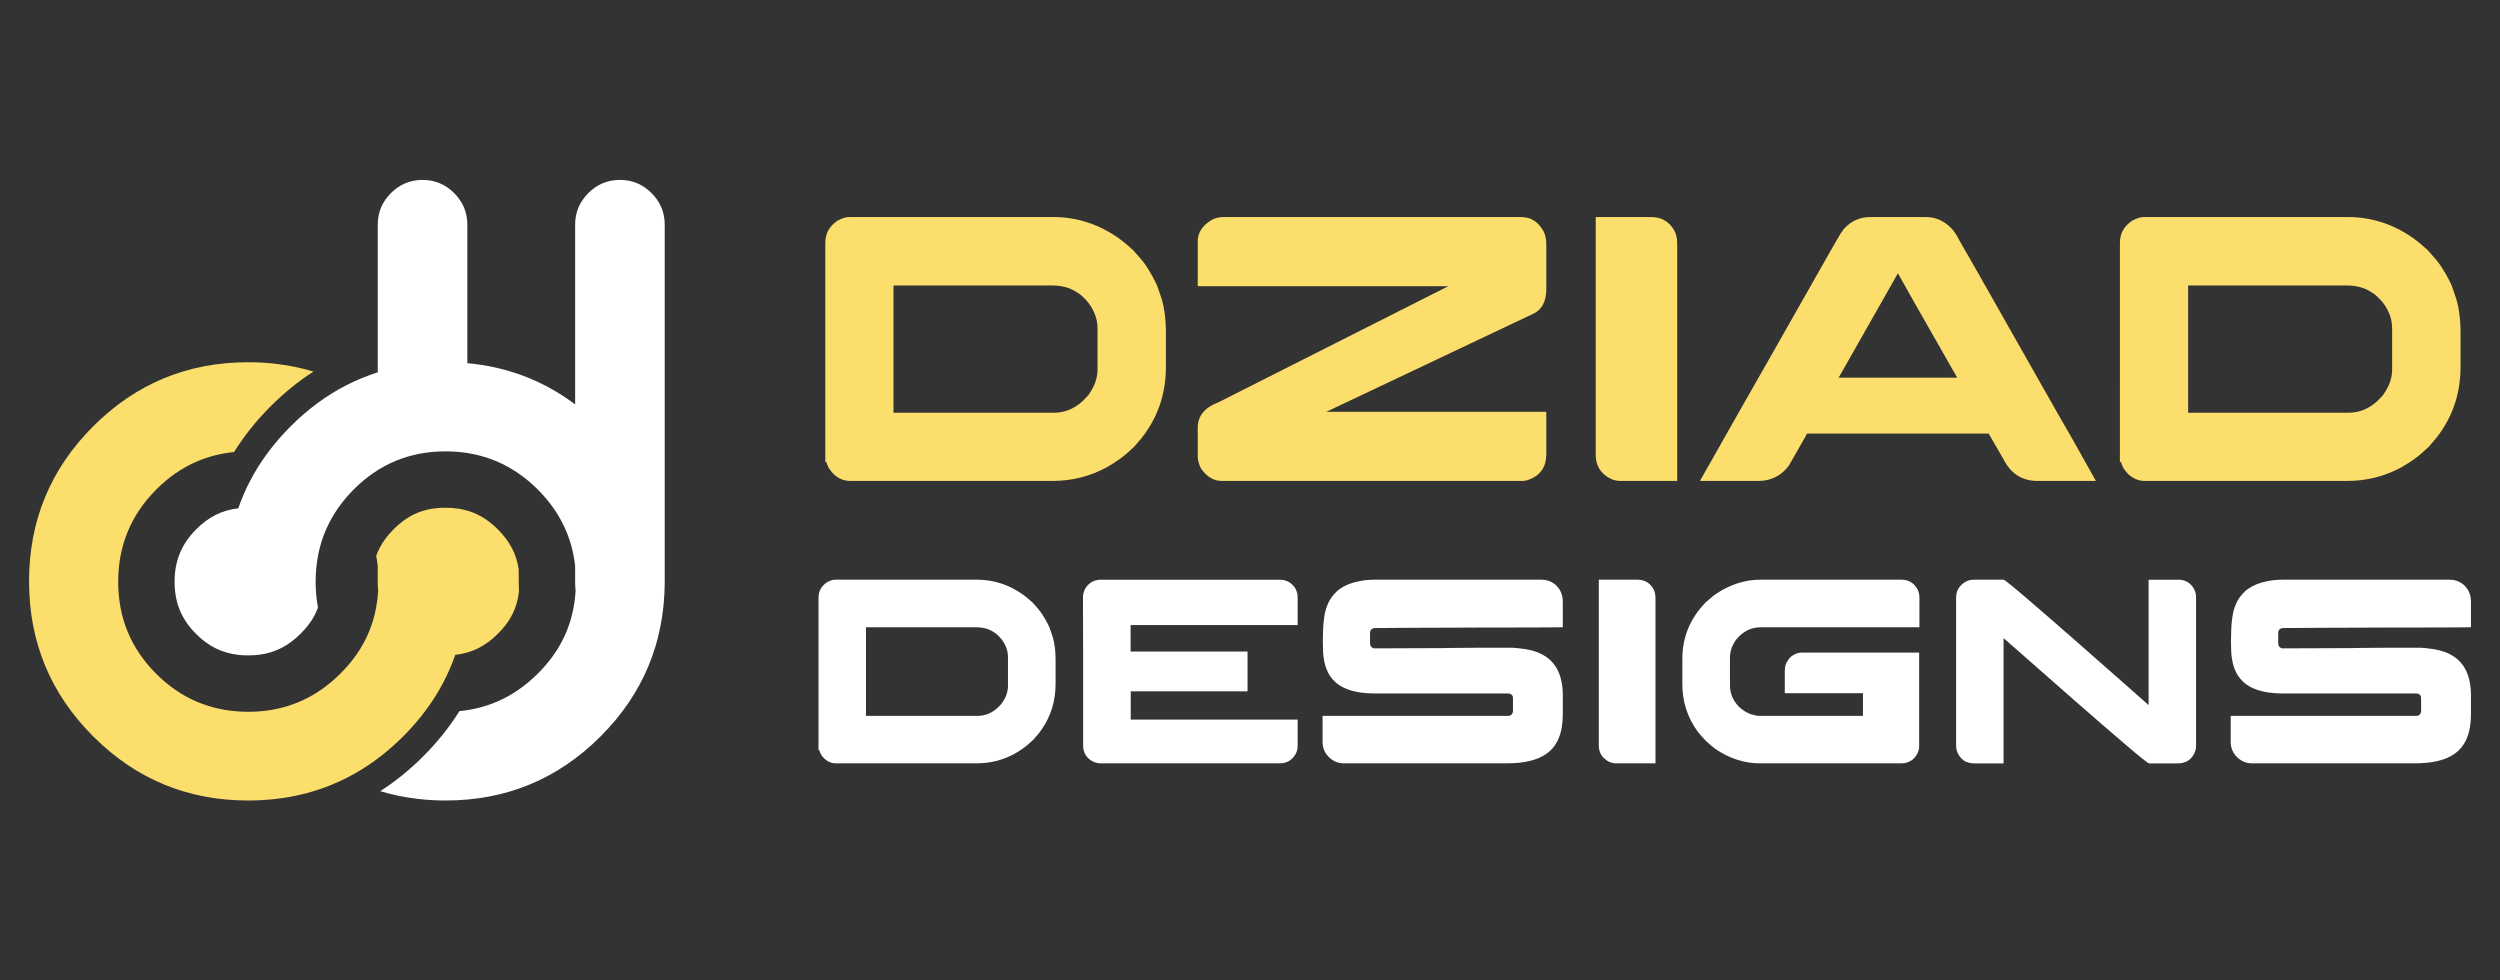
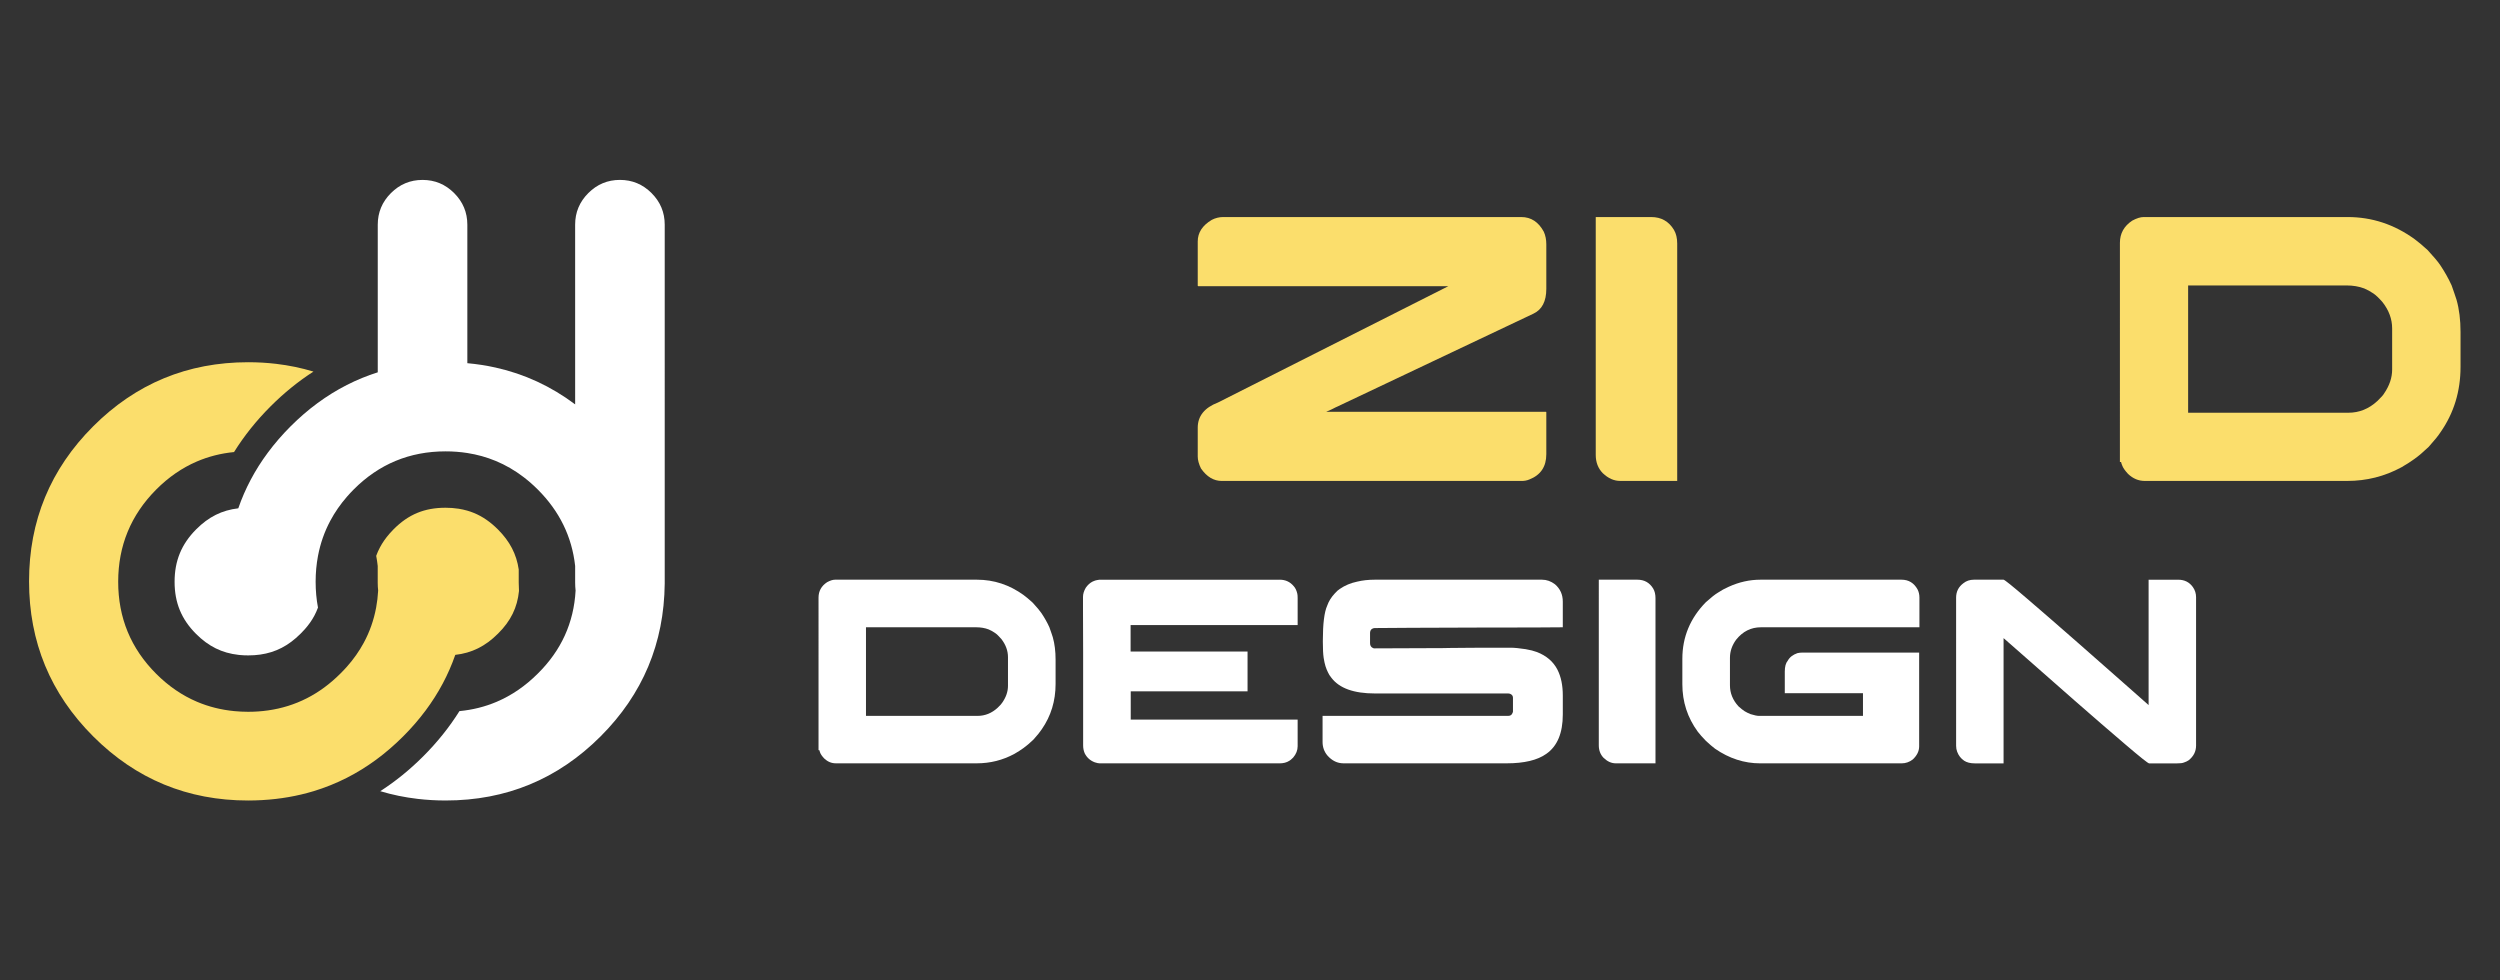
<svg xmlns="http://www.w3.org/2000/svg" version="1.1" id="Calque_1" x="0px" y="0px" width="204px" height="80px" viewBox="0 0 204 80" enable-background="new 0 0 204 80" xml:space="preserve">
  <rect x="0" y="0" width="204" height="80" fill="#333333" stroke="none" />
  <g>
    <g>
      <path id="XMLID_68_" fill="#FBDE6C" d="M25.585,64.561c-1.333,0.402-2.732,0.645-4.199,0.727    c-0.374,0.021-0.751,0.033-1.133,0.033c-4.945,0-9.162-1.744-12.649-5.232C4.115,56.6,2.371,52.384,2.371,47.438    c0-4.944,1.744-9.161,5.232-12.649c3.487-3.487,7.704-5.231,12.649-5.231c0.776,0,1.534,0.044,2.275,0.131    c1.053,0.123,2.069,0.334,3.051,0.632c-1.233,0.794-2.401,1.74-3.499,2.838c-1.166,1.166-2.159,2.411-2.982,3.729    c-1.079,0.106-2.094,0.365-3.046,0.775c-1.204,0.519-2.307,1.28-3.307,2.286c-2.066,2.078-3.1,4.587-3.1,7.525    c0,2.938,1.033,5.441,3.1,7.507c1.007,1.007,2.118,1.769,3.332,2.284c0.951,0.404,1.966,0.658,3.045,0.762    c0.369,0.035,0.746,0.055,1.131,0.055c0.556,0,1.096-0.038,1.621-0.113c2.25-0.318,4.219-1.32,5.903-3.005    c0.187-0.185,0.363-0.371,0.533-0.562c0.546-0.615,1.005-1.268,1.377-1.957c0.483-0.895,0.819-1.851,1.008-2.869    c0.083-0.449,0.138-0.911,0.164-1.385c-0.024-0.215-0.036-0.43-0.036-0.645v-1.362c-0.03-0.28-0.072-0.556-0.124-0.827    c0.087-0.24,0.189-0.471,0.31-0.695c0.204-0.383,0.465-0.758,0.775-1.114c0.105-0.121,0.217-0.24,0.331-0.354    c1.21-1.219,2.52-1.762,4.244-1.762c0.367,0,0.725,0.027,1.063,0.08c0.247,0.039,0.482,0.092,0.711,0.157    c0.187,0.054,0.369,0.117,0.548,0.191c0.698,0.288,1.336,0.728,1.95,1.342c0.974,0.974,1.517,2.018,1.698,3.269v1.076    c0,0.223,0.008,0.447,0.022,0.672c-0.132,1.352-0.676,2.461-1.7,3.472l-0.01,0.011l-0.011,0.01    c-1.024,1.025-2.133,1.574-3.478,1.725c-0.281,0.805-0.621,1.584-1.022,2.337c-0.404,0.759-0.869,1.491-1.395,2.197    c-0.547,0.733-1.157,1.44-1.836,2.118c-1.412,1.412-2.944,2.539-4.596,3.379C27.433,63.912,26.525,64.275,25.585,64.561z" />
      <path id="XMLID_74_" fill="#FFFFFF" d="M54.241,47.617c-0.049,4.874-1.792,9.031-5.232,12.471    c-3.488,3.488-7.704,5.232-12.649,5.232c-0.776,0-1.535-0.045-2.276-0.131c-1.055-0.123-2.073-0.332-3.056-0.629    c1.236-0.795,2.405-1.742,3.505-2.842c1.154-1.154,2.139-2.386,2.957-3.691c1.077-0.104,2.092-0.357,3.045-0.764    c1.219-0.52,2.336-1.285,3.351-2.3c1.911-1.888,2.938-4.145,3.082-6.772c-0.024-0.215-0.036-0.43-0.036-0.645v-1.362    c-0.263-2.389-1.278-4.467-3.046-6.235c-0.37-0.37-0.754-0.706-1.151-1.011c-0.72-0.551-1.484-0.995-2.294-1.329    c-0.731-0.303-1.501-0.517-2.306-0.643c-0.573-0.09-1.164-0.135-1.774-0.135c-2.938,0-5.44,1.039-7.507,3.117    c-0.188,0.188-0.366,0.381-0.536,0.576c-0.541,0.621-0.996,1.276-1.365,1.969c-0.479,0.896-0.813,1.852-1.005,2.867    c-0.128,0.678-0.193,1.383-0.193,2.113c0,0.729,0.064,1.429,0.191,2.104c-0.085,0.234-0.186,0.461-0.305,0.682    c-0.202,0.375-0.461,0.74-0.77,1.088c-0.104,0.117-0.213,0.232-0.325,0.343l-0.01,0.011l-0.011,0.01    c-0.983,0.982-2.03,1.524-3.296,1.703c-0.311,0.045-0.639,0.066-0.976,0.066c-0.234,0-0.467-0.01-0.693-0.032    c-0.034-0.003-0.068-0.009-0.104-0.012c-1.343-0.15-2.444-0.694-3.457-1.708c-1.196-1.195-1.753-2.547-1.753-4.254    c0-1.713,0.56-3.072,1.762-4.281c1.009-1.016,2.104-1.561,3.436-1.715c0.278-0.805,0.616-1.584,1.017-2.339    c0.402-0.759,0.865-1.492,1.391-2.199c0.552-0.745,1.172-1.463,1.86-2.151c1.408-1.409,2.937-2.532,4.583-3.372    c0.813-0.415,1.657-0.761,2.529-1.036v-2.405v-0.868v-8.772c0-1.004,0.358-1.863,1.075-2.58s1.577-1.075,2.58-1.075    s1.863,0.358,2.58,1.075s1.075,1.576,1.075,2.58v8.987v2.313c0.788,0.071,1.557,0.19,2.306,0.357    c2.357,0.525,4.521,1.526,6.491,3.004V18.335c0-1.004,0.358-1.863,1.075-2.58s1.576-1.075,2.58-1.075    c1.003,0,1.863,0.358,2.58,1.075s1.075,1.576,1.075,2.58V47.617z" />
    </g>
    <g>
      <g>
-         <path fill="#FBDE6C" d="M69.277,17.711h16.648c1.989,0,3.813,0.603,5.473,1.809c0.257,0.186,0.607,0.479,1.051,0.881     c0.505,0.547,0.851,0.958,1.036,1.236c0.36,0.536,0.669,1.088,0.927,1.654c0.072,0.196,0.149,0.418,0.232,0.665     c0.051,0.165,0.108,0.335,0.17,0.51c0.216,0.763,0.324,1.639,0.324,2.628v2.845c0,1.988-0.541,3.762-1.623,5.317     c-0.186,0.288-0.51,0.69-0.974,1.206c-0.443,0.422-0.824,0.747-1.144,0.974c-0.341,0.247-0.701,0.479-1.082,0.695     c-1.371,0.742-2.845,1.113-4.422,1.113H69.37c-0.505,0-0.958-0.19-1.36-0.572c-0.258-0.278-0.417-0.51-0.479-0.695     c-0.031-0.063-0.063-0.155-0.093-0.278h-0.093V19.813c0-0.763,0.334-1.366,1.004-1.809C68.711,17.809,69.02,17.711,69.277,17.711     z M72.91,23.291v10.388h13.077c0.887,0,1.675-0.319,2.365-0.958c0.31-0.299,0.489-0.5,0.541-0.603     c0.443-0.64,0.665-1.294,0.665-1.964V26.8c0-0.762-0.263-1.479-0.788-2.148c-0.289-0.33-0.531-0.562-0.727-0.695     c-0.258-0.176-0.511-0.314-0.758-0.418c-0.433-0.164-0.917-0.247-1.453-0.247H72.91z" />
        <path fill="#FBDE6C" d="M99.808,17.711h24.331c0.793,0,1.406,0.401,1.839,1.205c0.134,0.3,0.201,0.64,0.201,1.021v3.633     c0,1.021-0.351,1.695-1.051,2.025l-15.983,7.574c-0.042,0.021-0.088,0.041-0.14,0.062c-0.186,0.104-0.448,0.227-0.788,0.371     h17.946v0.016l0.016,0.016v3.432c0,1.01-0.458,1.695-1.376,2.056c-0.195,0.083-0.401,0.124-0.618,0.124H99.699     c-0.66,0-1.227-0.34-1.7-1.021c-0.176-0.36-0.264-0.686-0.264-0.974V34.9c0-0.948,0.552-1.634,1.654-2.056l18.798-9.492H97.767     l-0.016-0.015l-0.016-0.016v-3.617c0-0.722,0.382-1.309,1.145-1.763C99.179,17.788,99.487,17.711,99.808,17.711z" />
        <path fill="#FBDE6C" d="M130.213,17.711h4.529c0.814,0,1.433,0.351,1.855,1.051c0.175,0.299,0.263,0.67,0.263,1.113v19.369     h-4.653c-0.505,0-0.979-0.211-1.422-0.634c-0.382-0.392-0.572-0.887-0.572-1.484V17.711z" />
-         <path fill="#FBDE6C" d="M152.598,17.711h4.529c0.917,0,1.685,0.381,2.303,1.144c0.165,0.227,0.371,0.577,0.618,1.052     c0.041,0.062,0.077,0.123,0.108,0.186c0.093,0.144,0.886,1.535,2.381,4.173c0.422,0.753,0.906,1.608,1.453,2.566     c3.39,5.987,5.132,9.048,5.225,9.182l1.809,3.231h-4.761c-1.258,0-2.186-0.593-2.783-1.778c-0.423-0.721-0.731-1.257-0.927-1.607     c-0.165-0.299-0.258-0.458-0.278-0.479h-14.778c-0.021,0-0.044,0.011-0.069,0.031c-0.026,0.021-0.044,0.062-0.055,0.124     l-1.391,2.442c-0.629,0.845-1.464,1.268-2.505,1.268h-4.714c-0.021,0-0.031-0.003-0.031-0.008s0-0.013,0-0.023     c2.277-4.029,4.261-7.522,5.951-10.48c1.34-2.359,2.422-4.267,3.246-5.72c1.278-2.257,1.948-3.432,2.01-3.524     c0.165-0.309,0.34-0.582,0.525-0.819C151.062,18.03,151.772,17.711,152.598,17.711z M154.869,22.302l-4.838,8.518h9.677     C156.544,25.275,154.932,22.436,154.869,22.302z" />
        <path fill="#FBDE6C" d="M174.918,17.711h16.648c1.989,0,3.813,0.603,5.473,1.809c0.258,0.186,0.607,0.479,1.051,0.881     c0.505,0.547,0.851,0.958,1.036,1.236c0.36,0.536,0.67,1.088,0.928,1.654c0.071,0.196,0.148,0.418,0.231,0.665     c0.052,0.165,0.108,0.335,0.17,0.51c0.217,0.763,0.325,1.639,0.325,2.628v2.845c0,1.988-0.541,3.762-1.624,5.317     c-0.185,0.288-0.51,0.69-0.974,1.206c-0.443,0.422-0.824,0.747-1.144,0.974c-0.34,0.247-0.701,0.479-1.082,0.695     c-1.371,0.742-2.845,1.113-4.421,1.113h-16.525c-0.505,0-0.958-0.19-1.36-0.572c-0.257-0.278-0.417-0.51-0.479-0.695     c-0.031-0.063-0.063-0.155-0.093-0.278h-0.093V19.813c0-0.763,0.335-1.366,1.005-1.809     C174.352,17.809,174.661,17.711,174.918,17.711z M178.551,23.291v10.388h13.078c0.886,0,1.674-0.319,2.365-0.958     c0.309-0.299,0.489-0.5,0.541-0.603c0.442-0.64,0.664-1.294,0.664-1.964V26.8c0-0.762-0.263-1.479-0.788-2.148     c-0.289-0.33-0.531-0.562-0.727-0.695c-0.258-0.176-0.51-0.314-0.758-0.418c-0.433-0.164-0.917-0.247-1.453-0.247H178.551z" />
      </g>
      <g>
        <path fill="#FFFFFF" d="M68.136,47.303h11.587c1.384,0,2.653,0.419,3.809,1.258c0.18,0.129,0.423,0.334,0.731,0.613     c0.352,0.381,0.592,0.668,0.721,0.861c0.251,0.373,0.467,0.756,0.646,1.15c0.051,0.137,0.104,0.291,0.162,0.463     c0.035,0.115,0.075,0.233,0.118,0.355c0.15,0.531,0.226,1.141,0.226,1.828v1.98c0,1.385-0.376,2.617-1.13,3.701     c-0.129,0.201-0.354,0.48-0.678,0.839c-0.309,0.294-0.573,0.521-0.796,0.678c-0.236,0.173-0.488,0.333-0.753,0.484     c-0.954,0.517-1.979,0.774-3.077,0.774H68.2c-0.352,0-0.667-0.133-0.947-0.398c-0.179-0.193-0.29-0.354-0.333-0.484     c-0.021-0.043-0.043-0.107-0.064-0.193h-0.064V48.766c0-0.531,0.232-0.951,0.699-1.259     C67.741,47.371,67.956,47.303,68.136,47.303z M70.664,51.186v7.23h9.102c0.617,0,1.166-0.223,1.646-0.667     c0.215-0.208,0.34-0.349,0.376-0.42c0.309-0.444,0.463-0.899,0.463-1.366v-2.334c0-0.531-0.183-1.029-0.549-1.496     c-0.201-0.229-0.369-0.391-0.506-0.484c-0.179-0.121-0.354-0.219-0.526-0.29c-0.302-0.114-0.639-0.173-1.012-0.173H70.664z" />
        <path fill="#FFFFFF" d="M104.425,47.303c0.467,0,0.846,0.176,1.141,0.527c0.137,0.15,0.232,0.351,0.291,0.602     c0.021,0.086,0.031,0.209,0.031,0.366v2.206H92.257v2.162h9.543v3.249h-9.521l-0.011,0.011v2.291h13.61     c0.006,0,0.01,0.004,0.01,0.012v2.162c0,0.33-0.121,0.639-0.365,0.926c-0.15,0.15-0.258,0.24-0.322,0.268     c-0.216,0.137-0.48,0.205-0.797,0.205H89.739c-0.101,0-0.236-0.029-0.409-0.086c-0.365-0.137-0.639-0.381-0.817-0.732     c-0.086-0.2-0.129-0.415-0.129-0.645v-7.563c-0.008-0.366-0.011-1.557-0.011-3.572v-0.989c0-0.236,0.075-0.484,0.226-0.742     c0.158-0.23,0.345-0.398,0.56-0.506c0.157-0.072,0.276-0.111,0.355-0.119c0.043-0.014,0.107-0.024,0.193-0.031H104.425z" />
        <path fill="#FFFFFF" d="M112.171,47.303h13.663c0.373,0,0.725,0.125,1.055,0.376c0.423,0.366,0.635,0.836,0.635,1.409v2.098     h-0.021c-1.004,0.016-3.127,0.021-6.369,0.021c-2.554,0.016-4.533,0.021-5.938,0.021c-1.471,0.016-2.471,0.021-3.002,0.021     c-0.107,0-0.204,0.037-0.29,0.108c-0.072,0.071-0.108,0.176-0.108,0.312v0.818c0,0.193,0.083,0.326,0.248,0.397     c0.021,0.007,0.039,0.013,0.054,0.017s0.032,0.006,0.054,0.006c3.256-0.016,5.114-0.022,5.573-0.022     c0.114,0,0.322-0.003,0.624-0.011c0.846-0.014,2.453-0.021,4.819-0.021h0.086c0.309,0,0.722,0.039,1.237,0.119     c0.373,0.064,0.682,0.143,0.926,0.236c0.774,0.301,1.33,0.778,1.667,1.431c0.295,0.573,0.441,1.28,0.441,2.12v1.537     c0,1.521-0.448,2.594-1.345,3.218c-0.725,0.517-1.804,0.774-3.238,0.774h-13.309c-0.502,0-0.939-0.211-1.313-0.635     c-0.266-0.315-0.398-0.686-0.398-1.107v-2.131h15.159c0.172,0,0.287-0.082,0.345-0.248c0.014-0.021,0.022-0.043,0.026-0.064     s0.006-0.035,0.006-0.043v-1.129c0-0.15-0.083-0.259-0.248-0.323c-0.043-0.015-0.086-0.021-0.129-0.021h-10.888     c-1.722,0-2.904-0.427-3.551-1.28c-0.129-0.158-0.222-0.305-0.279-0.441c-0.071-0.136-0.14-0.305-0.204-0.506     c-0.058-0.186-0.107-0.416-0.15-0.688c-0.044-0.295-0.065-0.729-0.065-1.303v-0.086c0-1.384,0.119-2.338,0.355-2.861     c0.122-0.352,0.326-0.682,0.613-0.99c0.157-0.179,0.298-0.305,0.42-0.377c0.415-0.286,0.886-0.483,1.409-0.592     C111.185,47.355,111.661,47.303,112.171,47.303z" />
        <path fill="#FFFFFF" d="M130.461,47.303h3.152c0.566,0,0.997,0.243,1.291,0.73c0.122,0.209,0.184,0.467,0.184,0.775v13.48h-3.239     c-0.352,0-0.681-0.146-0.989-0.441c-0.266-0.271-0.398-0.617-0.398-1.033V47.303z" />
        <path fill="#FFFFFF" d="M143.65,47.303h11.522c0.574,0,1.008,0.266,1.302,0.795c0.101,0.201,0.151,0.424,0.151,0.668v2.42     h-12.933c-0.811,0-1.484,0.338-2.022,1.012c-0.337,0.459-0.506,0.951-0.506,1.475v2.248c0,0.639,0.233,1.213,0.7,1.721     c0.193,0.173,0.361,0.306,0.505,0.398c0.173,0.102,0.334,0.18,0.484,0.236c0.302,0.094,0.531,0.141,0.688,0.141h8.478v-1.851     h-6.38v-1.765c0-0.401,0.079-0.695,0.237-0.882c0.157-0.287,0.423-0.495,0.796-0.624c0.137-0.029,0.262-0.043,0.377-0.043h9.554     v7.649c0,0.395-0.176,0.753-0.527,1.075c-0.272,0.209-0.574,0.313-0.904,0.313h-11.544c-1.298,0-2.524-0.398-3.679-1.194     c-0.209-0.157-0.456-0.369-0.743-0.635c-0.286-0.294-0.509-0.545-0.667-0.753c-0.839-1.147-1.259-2.438-1.259-3.873v-2.076     c0-1.779,0.643-3.321,1.926-4.627c0.416-0.373,0.739-0.627,0.969-0.764c0.279-0.187,0.573-0.348,0.882-0.484     C141.904,47.496,142.769,47.303,143.65,47.303z" />
        <path fill="#FFFFFF" d="M161.069,47.303h2.421c0.079,0,0.725,0.52,1.937,1.56s2.577,2.226,4.094,3.556s2.863,2.516,4.04,3.556     l1.765,1.56v-10.23h2.42c0.51,0,0.907,0.2,1.194,0.602c0.173,0.244,0.259,0.521,0.259,0.828v12.104     c0,0.481-0.205,0.883-0.613,1.205c-0.107,0.072-0.24,0.133-0.398,0.184c-0.101,0.043-0.283,0.064-0.549,0.064h-2.27     c-0.086,0-0.739-0.52-1.958-1.561c-1.22-1.039-2.59-2.225-4.11-3.555c-1.521-1.331-2.869-2.516-4.045-3.557l-1.765-1.549v10.221     h-2.356c-0.352,0-0.638-0.072-0.86-0.215c-0.266-0.18-0.455-0.424-0.57-0.732c-0.058-0.15-0.086-0.312-0.086-0.483V48.766     c0-0.488,0.197-0.879,0.592-1.173C160.453,47.398,160.739,47.303,161.069,47.303z" />
-         <path fill="#FFFFFF" d="M186.276,47.303h13.663c0.373,0,0.725,0.125,1.055,0.376c0.423,0.366,0.635,0.836,0.635,1.409v2.098     h-0.021c-1.004,0.016-3.127,0.021-6.369,0.021c-2.554,0.016-4.533,0.021-5.938,0.021c-1.471,0.016-2.471,0.021-3.002,0.021     c-0.107,0-0.204,0.037-0.29,0.108c-0.072,0.071-0.108,0.176-0.108,0.312v0.818c0,0.193,0.083,0.326,0.248,0.397     c0.021,0.007,0.039,0.013,0.054,0.017s0.032,0.006,0.054,0.006c3.256-0.016,5.114-0.022,5.573-0.022     c0.114,0,0.322-0.003,0.624-0.011c0.846-0.014,2.453-0.021,4.819-0.021h0.086c0.309,0,0.722,0.039,1.237,0.119     c0.373,0.064,0.682,0.143,0.926,0.236c0.774,0.301,1.33,0.778,1.667,1.431c0.295,0.573,0.441,1.28,0.441,2.12v1.537     c0,1.521-0.448,2.594-1.345,3.218c-0.725,0.517-1.804,0.774-3.238,0.774h-13.309c-0.502,0-0.939-0.211-1.313-0.635     c-0.266-0.315-0.398-0.686-0.398-1.107v-2.131h15.159c0.172,0,0.287-0.082,0.345-0.248c0.014-0.021,0.022-0.043,0.026-0.064     s0.006-0.035,0.006-0.043v-1.129c0-0.15-0.083-0.259-0.248-0.323c-0.043-0.015-0.086-0.021-0.129-0.021h-10.888     c-1.722,0-2.904-0.427-3.551-1.28c-0.129-0.158-0.222-0.305-0.279-0.441c-0.071-0.136-0.14-0.305-0.204-0.506     c-0.058-0.186-0.107-0.416-0.15-0.688c-0.044-0.295-0.065-0.729-0.065-1.303v-0.086c0-1.384,0.119-2.338,0.355-2.861     c0.122-0.352,0.326-0.682,0.613-0.99c0.157-0.179,0.298-0.305,0.42-0.377c0.415-0.286,0.886-0.483,1.409-0.592     C185.29,47.355,185.767,47.303,186.276,47.303z" />
      </g>
    </g>
  </g>
</svg>